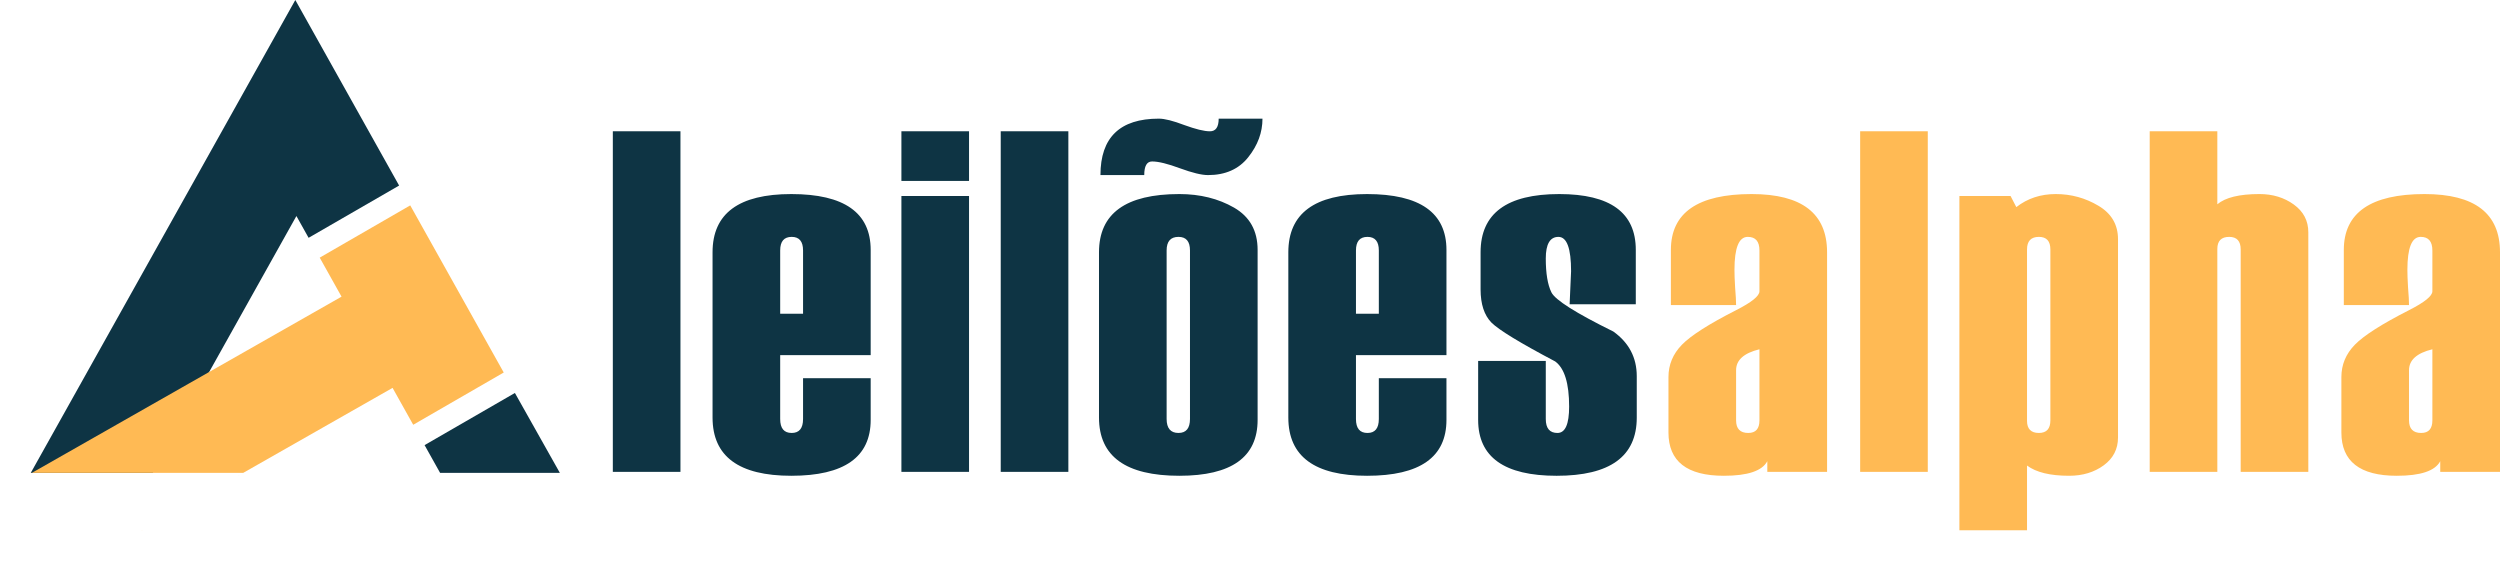
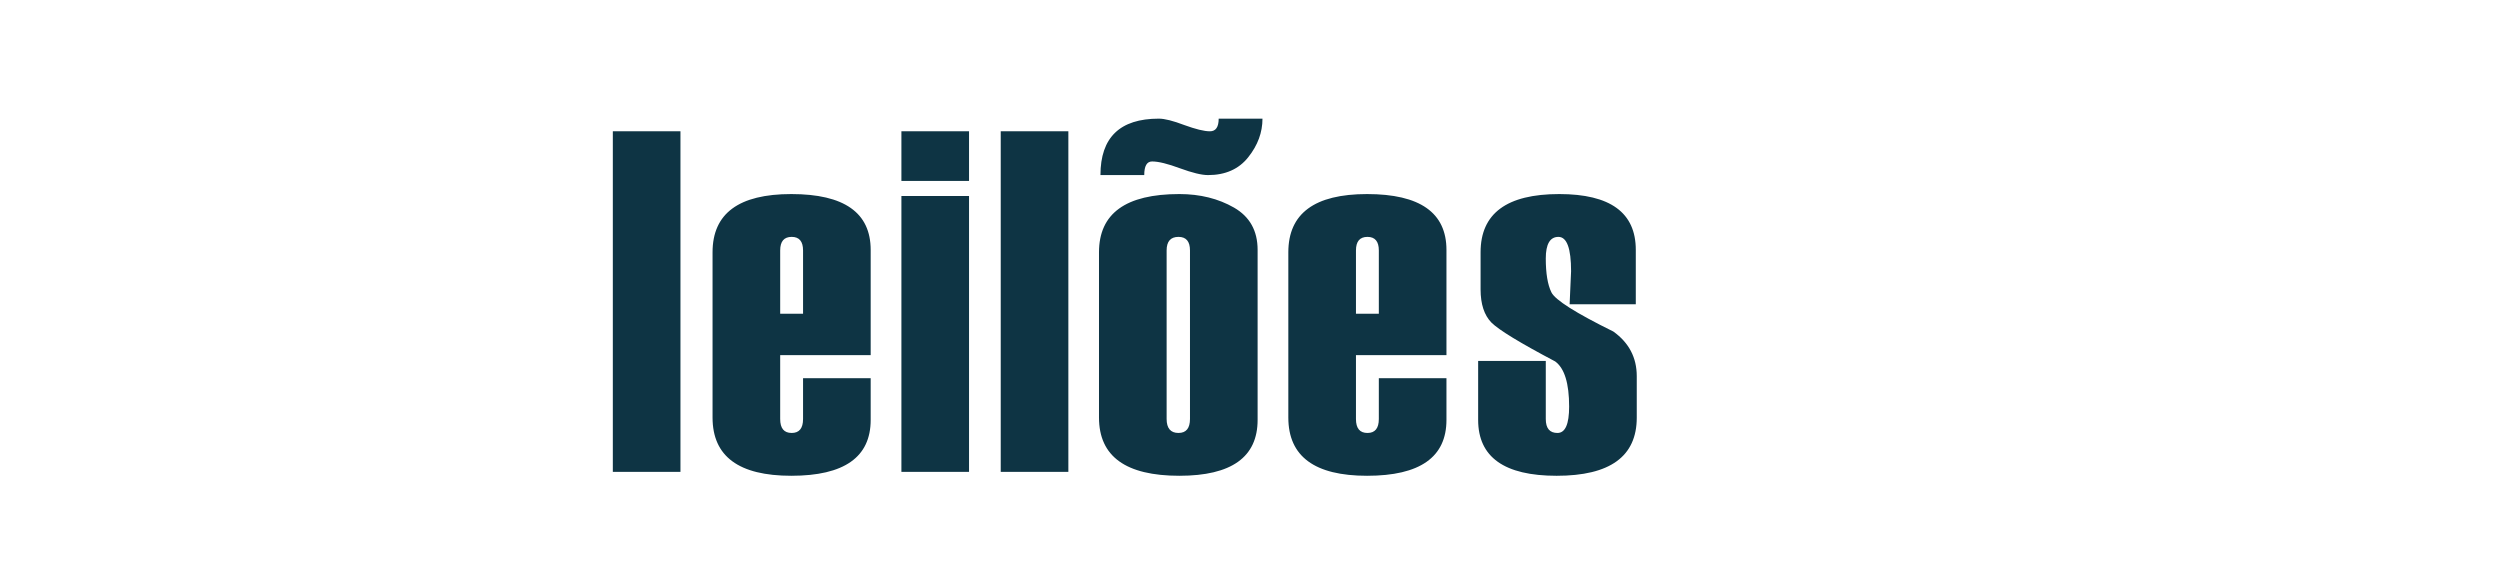
<svg xmlns="http://www.w3.org/2000/svg" xml:space="preserve" width="359.135mm" height="83.54mm" style="shape-rendering:geometricPrecision; text-rendering:geometricPrecision; image-rendering:optimizeQuality; fill-rule:evenodd; clip-rule:evenodd" viewBox="0 0 159427.81 37085.11" preserveAspectRatio="xMidYMid meet" zoomAndPan="magnify">
  <defs>
    <style type="text/css" xml:space="preserve">       .fil0 {fill:#0E3444}    .fil3 {fill:#FFBA54}    .fil1 {fill:#0E3444;fill-rule:nonzero}    .fil2 {fill:#FFBA54;fill-rule:nonzero}     </style>
  </defs>
  <g id="Camada_x0020_1">
-     <path class="fil0" d="M18832.42 0l6619.63 11832.43 -5772.58 3332.79 -777.17 -1389.21 -9163.7 16379.97 -7776.8 0 16870.64 -30155.98zm1278.72 15936.76l1373.85 2455.78 -1373.85 -2455.78zm15591.96 14219.22l-7637.1 0 -990.48 -1770.41 5759.98 -3325.51 2867.6 5095.91z" />
    <g id="_1704287552336">
      <path class="fil1" d="M43393.6 30092.19l-4312.88 0 0 -21719.51 4312.88 0 0 21719.51zm12131.01 -7446.7l-5771.21 0 0 4075.03c0,594.68 243.05,889.44 734.34,889.44 480.95,0 723.99,-294.76 723.99,-889.44l0 -2603.25 4312.88 0 0 2660.11c0,2373.65 -1685.88,3563.05 -5062.75,3563.05 -3345.84,0 -5021.34,-1235.97 -5021.34,-3713.01l0 -10539.15c0,-2477.04 1675.49,-3713.01 5021.34,-3713.01 3376.87,0 5062.75,1189.4 5062.75,3563.05l0 6707.17zm-4312.88 -2637.34l0 -4038.8c0,-574.04 -243.05,-863.61 -723.99,-863.61 -491.29,0 -734.34,289.57 -734.34,863.61l0 4038.8 1458.33 0zm10584.74 -8470.61l-4312.88 0 0 -3164.85 4312.88 0 0 3164.85zm0 18554.65l-4312.88 0 0 -17592.81 4312.88 0 0 17592.81zm6333.97 0l-4312.88 0 0 -21719.51 4312.88 0 0 21719.51zm1953.83 -3464.77l0 -10539.15c0,-2477.04 1706.57,-3713.01 5124.77,-3713.01 1323.86,0 2482.23,289.61 3485.5,863.61 1003.22,579.19 1504.85,1473.82 1504.85,2699.45l0 10839.07c0,2373.65 -1665.2,3563.05 -4990.35,3563.05 -3418.2,0 -5124.77,-1235.97 -5124.77,-3713.01zm5802.24 87.9l0 -10745.98c0,-574.04 -243.05,-863.61 -734.34,-863.61 -501.63,0 -755.02,289.57 -755.02,863.61l0 10745.98c0,594.72 253.39,894.64 755.02,894.64 491.29,0 734.34,-299.91 734.34,-894.64zm4623.14 -19149.38c0,879.14 -299.91,1696.18 -904.98,2456.4 -599.87,760.17 -1458.28,1142.83 -2570.13,1142.83 -403.35,0 -998.07,-144.81 -1789.27,-434.38 -780.86,-289.61 -1370.39,-434.38 -1773.78,-434.38 -336.14,0 -501.59,289.57 -501.59,868.76l-2792.54 0c0,-2399.49 1241.12,-3599.23 3723.35,-3599.23 367.17,0 904.98,134.46 1623.78,408.54 723.99,263.73 1267,398.2 1634.17,398.2 372.32,0 558.5,-268.93 558.5,-806.74l2792.49 0zm11732.81 15079.54l-5771.21 0 0 4075.03c0,594.68 243.05,889.44 734.34,889.44 480.95,0 723.99,-294.76 723.99,-889.44l0 -2603.25 4312.88 0 0 2660.11c0,2373.65 -1685.88,3563.05 -5062.75,3563.05 -3345.84,0 -5021.34,-1235.97 -5021.34,-3713.01l0 -10539.15c0,-2477.04 1675.49,-3713.01 5021.34,-3713.01 3376.87,0 5062.75,1189.4 5062.75,3563.05l0 6707.17zm-4312.88 -2637.34l0 -4038.8c0,-574.04 -243.05,-863.61 -723.99,-863.61 -491.29,0 -734.34,289.57 -734.34,863.61l0 4038.8 1458.33 0zm6333.92 3009.7l4312.88 0 0 3702.66c0,594.68 248.24,889.44 744.68,889.44 496.44,0 744.68,-558.5 744.68,-1680.69 0,-1484.16 -294.76,-2446.01 -889.49,-2880.39 -2244.34,-1184.25 -3599.23,-2011.68 -4064.64,-2477.08 -460.26,-470.6 -692.96,-1179.06 -692.96,-2115.07l0 -2368.46c0,-2477.04 1670.35,-3713.01 5016.19,-3713.01 3252.75,0 4881.72,1184.25 4881.72,3557.86l0 3469.96 -4219.79 0 93.05 -2104.72c0,-1463.48 -268.88,-2192.62 -806.7,-2192.62 -537.81,0 -806.74,460.21 -806.74,1375.54 0,951.55 118.93,1670.35 356.82,2156.44 232.7,486.14 1551.42,1318.71 3950.91,2502.92 998.03,713.65 1494.51,1665.15 1494.51,2849.4l0 2637.39c0,2477.04 -1701.38,3713.01 -5109.28,3713.01 -3335.5,0 -5005.84,-1189.4 -5005.84,-3563.05l0 -3759.53z" />
-       <path class="fil2" d="M116514.75 30092.19l-3811.25 0 0 -682.62c-325.79,620.56 -1251.46,930.86 -2771.8,930.86 -2352.96,0 -3532.02,-920.52 -3532.02,-2761.51l0 -3532.02c0,-786.01 284.42,-1473.82 858.46,-2063.35 568.84,-584.33 1716.87,-1318.67 3444.08,-2197.81 998.07,-506.78 1499.7,-910.13 1499.7,-1210.09l0 -2606.31c0,-574.04 -248.24,-863.61 -744.68,-863.61 -568.84,0 -848.11,703.26 -848.11,2104.72 0,253.39 10.34,625.71 41.37,1122.15 41.37,496.48 62.06,868.8 62.06,1122.19l-4157.73 0 0 -3516.48c0,-2373.65 1716.87,-3563.05 5145.46,-3563.05 3211.38,0 4814.47,1235.97 4814.47,3713.01l0 14003.92zm-4312.84 -3283.78l0 -4535.24c-992.92,243.05 -1489.36,687.77 -1489.36,1334.21l0 3201.03c0,532.66 258.58,801.55 775.71,801.55 475.75,0 713.65,-268.88 713.65,-801.55zm10734.7 3283.78l-4312.88 0 0 -21719.51 4312.88 0 0 21719.51zm6328.77 -403.35l0 4126.7 -4312.88 0 0 -21316.16 3263.09 0 367.17 708.46c708.5,-553.3 1546.22,-832.58 2513.26,-832.58 982.58,0 1887.56,248.24 2720.13,744.68 832.58,491.29 1251.46,1204.89 1251.46,2135.75l0 12643.88c0,739.49 -305.11,1329.01 -910.17,1773.73 -605.02,444.72 -1344.55,667.13 -2208.16,667.13 -1204.89,0 -2099.53,-217.21 -2683.91,-651.59zm1489.36 -2880.43l0 -10901.13c0,-532.66 -243.05,-801.55 -734.34,-801.55 -501.63,0 -755.02,268.88 -755.02,801.55l0 10932.16c0,511.98 253.39,770.52 755.02,770.52 491.29,0 734.34,-268.88 734.34,-801.55zm16449.04 3283.78l-4312.88 0 0 -14184.91c0,-532.66 -243.05,-801.55 -734.34,-801.55 -501.63,0 -755.02,258.54 -755.02,770.52l0 14215.94 -4312.88 0 0 -21719.51 4312.88 0 0 4654.17c517.12,-434.38 1406.61,-651.59 2683.91,-651.59 848.11,0 1577.25,222.36 2192.66,667.13 615.36,444.72 925.67,1034.25 925.67,1773.73l0 15276.07zm12224.01 0l-3811.25 0 0 -682.62c-325.79,620.56 -1251.46,930.86 -2771.8,930.86 -2352.96,0 -3532.02,-920.52 -3532.02,-2761.51l0 -3532.02c0,-786.01 284.42,-1473.82 858.46,-2063.35 568.84,-584.33 1716.87,-1318.67 3444.08,-2197.81 998.07,-506.78 1499.7,-910.13 1499.7,-1210.09l0 -2606.31c0,-574.04 -248.24,-863.61 -744.68,-863.61 -568.84,0 -848.11,703.26 -848.11,2104.72 0,253.39 10.34,625.71 41.37,1122.15 41.37,496.48 62.06,868.8 62.06,1122.19l-4157.73 0 0 -3516.48c0,-2373.65 1716.87,-3563.05 5145.46,-3563.05 3211.38,0 4814.47,1235.97 4814.47,3713.01l0 14003.92zm-4312.84 -3283.78l0 -4535.24c-992.92,243.05 -1489.36,687.77 -1489.36,1334.21l0 3201.03c0,532.66 258.58,801.55 775.71,801.55 475.75,0 713.65,-268.88 713.65,-801.55z" />
    </g>
-     <polygon class="fil3" points="32123.49,23755.24 26160.81,13097.08 20388.23,16429.91 21780.28,18918.09 -0,31312.57 2032.45,30155.98 9738.58,30155.98 15509.04,30155.98 3332.79,37085.11 25034.67,24735.25 26350.9,27088.03 " />
  </g>
</svg>